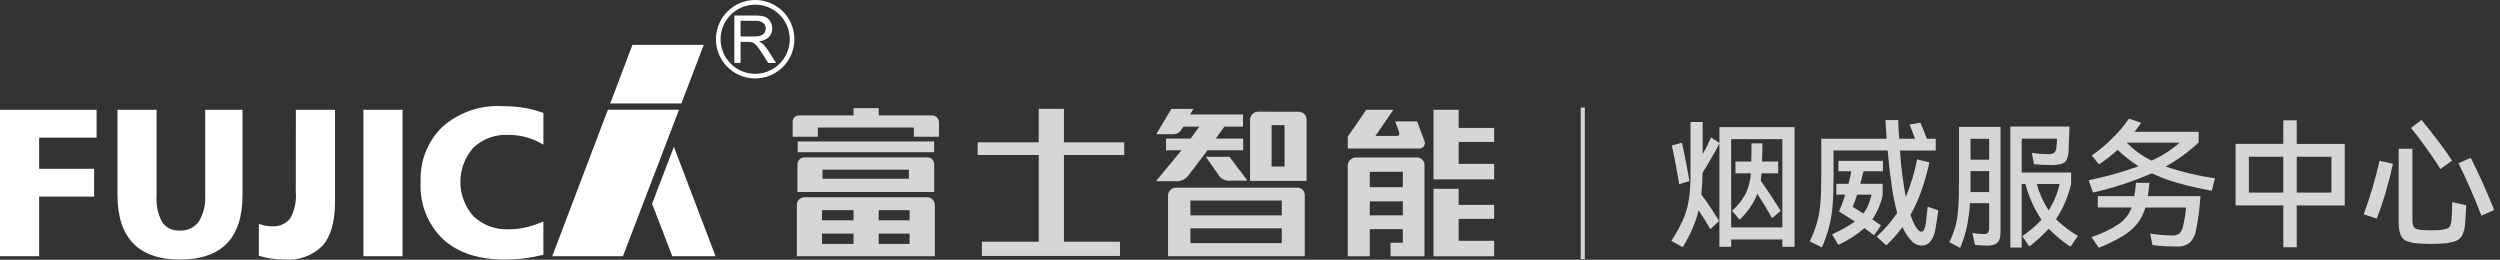
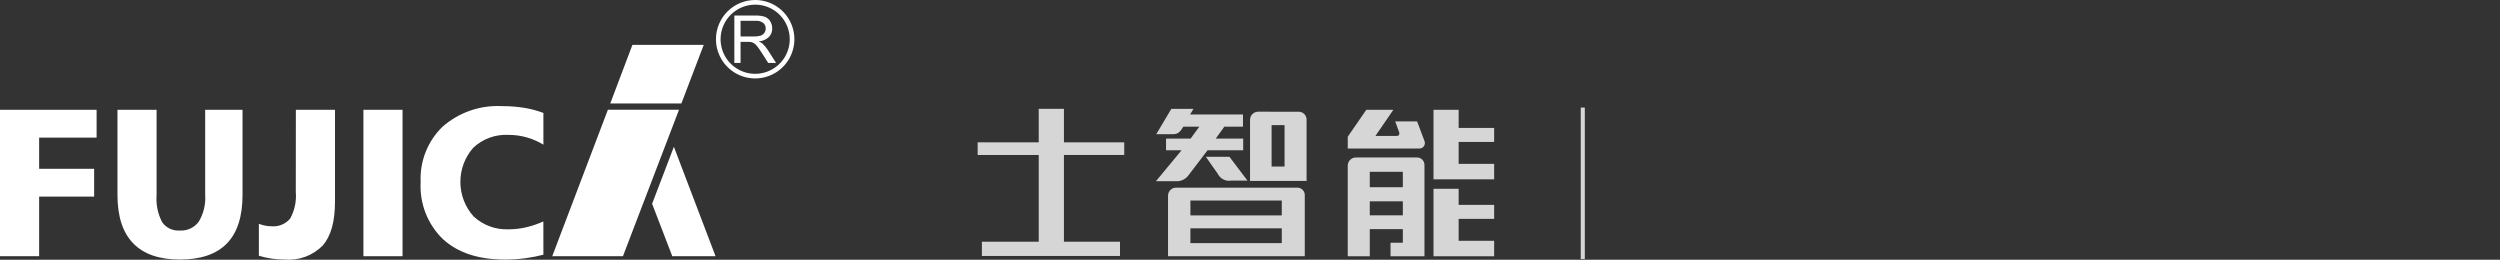
<svg xmlns="http://www.w3.org/2000/svg" width="308" height="32" viewBox="0 0 308 32" fill="none">
  <rect x="0" y="0" width="308" height="32" fill="#333333" stroke="none" />
-   <path opacity="0.8" d="M211.832 15.661H221.086V30.402H219.587V29.498H213.28V30.402H211.832V17.659C211.661 18.022 211.354 18.587 210.911 19.355C210.468 20.122 210.081 20.765 209.752 21.285C209.741 22.263 209.69 23.155 209.599 23.961C210.27 24.848 211.003 25.934 211.798 27.219L210.724 28.239C210.304 27.509 209.821 26.731 209.275 25.904C209.087 26.675 208.833 27.427 208.516 28.154C208.165 28.945 207.763 29.713 207.315 30.454L205.917 29.671C206.458 28.849 206.934 27.985 207.341 27.089C207.68 26.31 207.92 25.492 208.057 24.653C208.21 23.629 208.282 22.595 208.269 21.559V15.031H209.77V19C210.147 18.331 210.49 17.643 210.797 16.939L211.836 17.604L211.832 15.661ZM213.28 17.144V28.018H219.587V17.144H213.28ZM206.868 22.701C206.823 22.337 206.687 21.544 206.459 20.322C206.232 19.1 206.067 18.302 205.965 17.927L207.21 17.586C207.313 17.984 207.48 18.785 207.714 19.989C207.947 21.193 208.086 21.966 208.131 22.307L206.868 22.701ZM218.326 26.876C217.906 26.115 217.299 25.115 216.505 23.876C216.025 25.089 215.278 26.178 214.32 27.064L213.384 25.973C214.061 25.385 214.627 24.681 215.054 23.893C215.432 23.103 215.652 22.246 215.702 21.37V21.353H213.809V19.905H215.752C215.775 19.302 215.787 18.552 215.787 17.655H217.133C217.133 18.212 217.116 18.962 217.082 19.905H219.075V21.353H217.013L216.996 21.575C216.973 21.894 216.95 22.127 216.928 22.273C217.631 23.25 218.449 24.483 219.383 25.972L218.326 26.876ZM238.796 25.904C238.784 26.075 238.752 26.314 238.7 26.62C238.648 26.927 238.611 27.165 238.589 27.336L238.486 27.984C238.259 29.495 237.684 30.251 236.762 30.251C236.358 30.253 235.967 30.107 235.663 29.841C235.209 29.395 234.832 28.878 234.546 28.308L234.376 27.985C233.781 28.794 233.114 29.547 232.382 30.234L231.211 29.157C232.165 28.282 233.012 27.298 233.734 26.224C233.45 25.177 233.231 24.112 233.078 23.038C232.89 21.799 232.716 20.298 232.557 18.534H225.893V21.858C225.893 23.301 225.851 24.489 225.766 25.421C225.693 26.28 225.55 27.132 225.34 27.968C225.109 28.827 224.816 29.667 224.462 30.483L222.965 29.74C223.318 29.009 223.612 28.251 223.843 27.473C224.055 26.709 224.195 25.928 224.261 25.138C224.341 24.274 224.381 23.172 224.381 21.831V17.093H232.429L232.293 14.794H233.861C233.873 15.408 233.913 16.174 233.981 17.093H235.942C235.851 16.844 235.623 16.259 235.259 15.338L236.589 15.117C236.885 15.776 237.152 16.435 237.39 17.093H238.481V18.542H234.074C234.203 20.463 234.442 22.376 234.79 24.27C235.412 22.776 235.881 21.222 236.188 19.633L237.705 20.007C237.441 21.201 237.108 22.379 236.707 23.535C236.35 24.551 235.901 25.532 235.366 26.467C235.504 26.889 235.676 27.299 235.877 27.694C236.172 28.262 236.456 28.546 236.729 28.546C237.002 28.546 237.194 28.103 237.304 27.216C237.316 27.012 237.332 26.82 237.355 26.641C237.377 26.462 237.394 26.306 237.406 26.173L237.491 25.474L238.796 25.904ZM230.887 28.99C230.512 28.706 230.115 28.41 229.694 28.104C228.73 28.94 227.651 29.635 226.49 30.165L225.706 28.869C226.693 28.44 227.637 27.915 228.523 27.302C227.966 26.927 227.312 26.512 226.562 26.057C226.767 25.613 227.028 24.921 227.346 23.978H226.235V22.648H227.734C227.916 21.921 228.036 21.404 228.092 21.096H226.489V19.818H231.978V21.096H229.592C229.421 21.778 229.285 22.295 229.183 22.648H231.944V24.046C231.715 25.113 231.281 26.127 230.666 27.029C231.143 27.349 231.501 27.593 231.74 27.762L230.887 28.99ZM228.791 23.983C228.642 24.494 228.46 24.995 228.246 25.482L229.558 26.3C229.807 25.997 230.008 25.657 230.155 25.294C230.324 24.866 230.467 24.427 230.582 23.982L228.791 23.983ZM253.3 27.012C254.112 27.8 255.016 28.488 255.993 29.061L255.089 30.391C254.109 29.759 253.205 29.015 252.396 28.174C251.669 28.978 250.87 29.714 250.01 30.373L249.141 29.095C250 28.511 250.795 27.836 251.51 27.083C250.611 25.732 249.943 24.24 249.534 22.669H249.074V30.492H247.676V15.593H254.958C254.958 15.752 254.952 15.888 254.941 16.002C254.907 17.354 254.878 18.189 254.855 18.508C254.849 18.905 254.768 19.299 254.617 19.667C254.551 19.794 254.459 19.906 254.348 19.995C254.236 20.085 254.107 20.15 253.969 20.187C253.512 20.301 253.042 20.35 252.571 20.332C251.911 20.332 251.251 20.298 250.595 20.229L250.321 18.831C250.987 18.933 251.66 18.984 252.334 18.985C252.609 19.018 252.888 18.95 253.117 18.793C253.266 18.604 253.344 18.369 253.339 18.128C253.368 17.973 253.388 17.817 253.398 17.66C253.415 17.45 253.424 17.258 253.424 17.085H249.073V21.26H255.159V22.675C254.801 24.219 254.172 25.688 253.3 27.012ZM241.352 15.627H246.466V28.495C246.48 28.849 246.43 29.203 246.32 29.54C246.276 29.659 246.209 29.769 246.123 29.862C246.037 29.956 245.933 30.032 245.817 30.085C245.487 30.215 245.132 30.273 244.778 30.256C244.288 30.253 243.798 30.224 243.312 30.17L243.005 28.704C243.461 28.782 243.923 28.828 244.386 28.84C244.67 28.84 244.855 28.772 244.94 28.636C245.042 28.418 245.085 28.178 245.067 27.938V25.036H242.703C242.643 26.002 242.515 26.963 242.32 27.911C242.129 28.813 241.852 29.695 241.493 30.544L240.159 29.827C240.454 29.223 240.699 28.596 240.892 27.952C241.076 27.246 241.194 26.524 241.242 25.796C241.316 24.915 241.353 23.697 241.353 22.14L241.352 15.627ZM245.068 19.671V17.097H242.768V19.671H245.068ZM242.768 23.66H245.068V21.073H242.768V23.66ZM250.933 22.671C251.246 23.828 251.74 24.927 252.399 25.928C253.026 24.925 253.481 23.824 253.745 22.671H250.933ZM266.801 20.523C268.782 21.183 270.818 21.667 272.885 21.97L272.492 23.503C270.901 23.208 269.513 22.888 268.325 22.545C267.223 22.236 266.149 21.837 265.112 21.352C262.77 22.363 260.339 23.156 257.852 23.722L257.324 22.205C259.415 21.786 261.472 21.209 263.477 20.48C262.549 19.898 261.683 19.224 260.89 18.468C260.17 19.123 259.402 19.721 258.59 20.258L257.704 19.151C258.617 18.535 259.465 17.829 260.235 17.043C260.996 16.3 261.684 15.487 262.29 14.614L263.782 15.133C263.441 15.633 263.174 16.002 262.981 16.241H270.873V17.553C269.64 18.703 268.272 19.699 266.799 20.519L266.801 20.523ZM262.01 17.575C262.894 18.488 263.932 19.238 265.076 19.791C266.334 19.23 267.5 18.483 268.536 17.575H262.01ZM264.822 22.535L264.741 23.16L264.621 24.166H271.098C271.009 25.54 270.833 26.906 270.57 28.257C270.494 28.846 270.241 29.398 269.846 29.841C269.397 30.219 268.82 30.408 268.235 30.369C267.216 30.373 266.197 30.316 265.184 30.199L264.897 28.785C265.797 28.922 266.705 28.997 267.615 29.007C267.933 29.034 268.251 28.946 268.51 28.76C268.748 28.495 268.905 28.166 268.961 27.814C269.143 27.075 269.263 26.323 269.32 25.564H264.308C264.106 26.288 263.765 26.965 263.303 27.558C262.799 28.168 262.193 28.686 261.514 29.091C260.578 29.649 259.597 30.128 258.582 30.523L257.661 29.21C258.866 28.825 260.013 28.277 261.07 27.581C261.78 27.081 262.321 26.377 262.623 25.563H258.447V24.166H262.951C263.064 23.428 263.133 22.877 263.155 22.514L264.822 22.535ZM282.957 17.729H288.872V25.313H282.957V30.46H281.304V25.308H275.424V17.723H281.304V14.825H282.957V17.729ZM277.06 19.313V23.728H281.303V19.313H277.06ZM282.957 23.728H287.235V19.313H282.957V23.728ZM298.33 14.775C298.864 15.413 299.523 16.249 300.307 17.28C301.091 18.312 301.687 19.147 302.097 19.786L300.665 20.825C300.267 20.166 299.688 19.308 298.927 18.252C298.167 17.195 297.536 16.365 297.035 15.761L298.33 14.775ZM297.206 27.064C297.193 27.321 297.228 27.578 297.308 27.823C297.371 27.982 297.493 28.111 297.649 28.181C297.884 28.273 298.131 28.327 298.382 28.343C298.882 28.366 299.252 28.378 299.49 28.378C299.751 28.378 300.12 28.366 300.597 28.343C300.896 28.319 301.191 28.259 301.475 28.164C301.56 28.134 301.639 28.088 301.706 28.028C301.773 27.968 301.828 27.895 301.867 27.814C301.96 27.569 302.015 27.31 302.029 27.048C302.086 26.275 302.114 25.559 302.114 24.9L303.839 25.292C303.793 26.213 303.742 27.008 303.686 27.678C303.654 28.152 303.529 28.615 303.319 29.041C303.134 29.355 302.845 29.592 302.501 29.712C301.986 29.882 301.45 29.977 300.908 29.994C300.431 30.028 299.948 30.045 299.459 30.045C298.993 30.045 298.511 30.028 298.01 29.994C297.499 29.977 296.993 29.88 296.511 29.706C296.34 29.637 296.185 29.534 296.055 29.404C295.924 29.273 295.821 29.118 295.752 28.948C295.576 28.447 295.498 27.918 295.522 27.388V18.32H297.209L297.206 27.064ZM304.398 19.445C304.807 20.228 305.299 21.263 305.873 22.547C306.447 23.832 306.917 24.939 307.282 25.87L305.711 26.57C305.359 25.637 304.902 24.527 304.339 23.237C303.776 21.947 303.29 20.905 302.882 20.11L304.398 19.445ZM291.207 26.399C291.57 25.433 291.928 24.359 292.281 23.178C292.633 21.996 292.929 20.871 293.167 19.803L294.82 20.178C294.569 21.314 294.268 22.482 293.916 23.681C293.565 24.88 293.196 25.962 292.809 26.927L291.207 26.399Z" fill="white" />
  <path opacity="0.8" d="M194.999 13.253V31.909" stroke="white" stroke-width="0.5" />
  <path fill-rule="evenodd" clip-rule="evenodd" d="M83.023 18.085L80.34 25.104L82.825 31.565H88.156L83.023 18.085Z" fill="white" />
  <path fill-rule="evenodd" clip-rule="evenodd" d="M0 13.526H11.901V16.954H4.822V20.796H11.597V24.221H4.822V31.563H0V13.526Z" fill="white" />
  <path fill-rule="evenodd" clip-rule="evenodd" d="M14.473 13.526H19.291V24.029C19.204 25.185 19.441 26.342 19.975 27.37C20.219 27.718 20.549 27.996 20.933 28.176C21.317 28.357 21.742 28.434 22.165 28.399C22.615 28.427 23.064 28.34 23.472 28.147C23.879 27.953 24.231 27.66 24.495 27.295C25.083 26.312 25.357 25.172 25.279 24.029V13.526H29.878V24.029C29.878 26.684 29.236 28.672 27.953 29.992C26.67 31.312 24.741 31.974 22.169 31.976C19.622 31.976 17.703 31.311 16.412 29.982C15.12 28.651 14.474 26.668 14.473 24.029V13.526Z" fill="white" />
  <path fill-rule="evenodd" clip-rule="evenodd" d="M36.45 13.526H41.27V24.864C41.27 27.301 40.767 29.096 39.76 30.249C39.153 30.863 38.419 31.336 37.609 31.635C36.799 31.934 35.933 32.052 35.073 31.979C34.528 31.98 33.983 31.939 33.444 31.858C32.919 31.779 32.401 31.663 31.893 31.509V27.569C32.14 27.669 32.397 27.746 32.659 27.798C32.912 27.848 33.168 27.873 33.426 27.875C33.861 27.917 34.3 27.853 34.705 27.688C35.109 27.523 35.468 27.262 35.749 26.927C36.299 25.93 36.541 24.792 36.442 23.658L36.45 13.526Z" fill="white" />
  <path d="M49.593 13.526H44.774V31.564H49.593V13.526Z" fill="white" />
  <path fill-rule="evenodd" clip-rule="evenodd" d="M77.914 5.526L75.185 12.745H83.946L86.701 5.526H77.914Z" fill="white" />
  <path fill-rule="evenodd" clip-rule="evenodd" d="M83.655 13.516H74.894L68.036 31.564H76.746L83.655 13.516Z" fill="white" />
  <path fill-rule="evenodd" clip-rule="evenodd" d="M66.942 27.281C66.277 27.582 65.585 27.819 64.876 27.991C64.163 28.162 63.432 28.249 62.699 28.251C61.905 28.289 61.112 28.169 60.365 27.898C59.619 27.626 58.934 27.209 58.35 26.67C57.304 25.507 56.723 24 56.717 22.436C56.71 20.872 57.28 19.36 58.317 18.189C58.893 17.652 59.572 17.235 60.313 16.965C61.054 16.695 61.841 16.576 62.629 16.616C64.152 16.61 65.647 17.027 66.947 17.823V13.914C66.249 13.653 65.529 13.455 64.796 13.32C63.826 13.153 62.843 13.071 61.859 13.075C59.18 12.931 56.55 13.837 54.529 15.601C53.618 16.482 52.905 17.547 52.439 18.725C51.973 19.903 51.764 21.168 51.825 22.433C51.751 23.732 51.957 25.032 52.43 26.244C52.903 27.457 53.631 28.553 54.566 29.458C56.391 31.139 58.941 31.979 62.216 31.979C63.089 31.98 63.961 31.92 64.827 31.8C65.541 31.7 66.249 31.56 66.947 31.38L66.942 27.281Z" fill="white" />
-   <path opacity="0.8" fill-rule="evenodd" clip-rule="evenodd" d="M98.245 20.267V23.651H115.092V20.266C115.092 20.266 115.085 19.389 114.266 19.389H99.114C98.999 19.39 98.886 19.413 98.78 19.457C98.674 19.501 98.578 19.566 98.497 19.647C98.417 19.729 98.353 19.825 98.309 19.931C98.266 20.037 98.244 20.151 98.244 20.266L98.245 20.267ZM114.802 14.217H108.257V13.324H105.155V14.217H98.421C98.317 14.219 98.215 14.242 98.12 14.284C98.025 14.326 97.939 14.386 97.868 14.461C97.797 14.537 97.741 14.626 97.704 14.723C97.668 14.82 97.651 14.924 97.655 15.028V16.848H100.758V15.711H112.586V16.848H115.687V15.162C115.696 15.041 115.679 14.919 115.639 14.805C115.598 14.69 115.534 14.585 115.451 14.496C115.368 14.408 115.268 14.337 115.156 14.289C115.045 14.241 114.924 14.216 114.803 14.217H114.802ZM98.278 17.429V18.748H115.085V17.429H98.278ZM99.179 24.302C99.049 24.291 98.917 24.306 98.793 24.349C98.669 24.392 98.555 24.46 98.46 24.55C98.365 24.64 98.289 24.75 98.24 24.871C98.189 24.992 98.166 25.123 98.17 25.254V31.563H115.167V25.254C115.168 25.13 115.145 25.007 115.099 24.893C115.053 24.778 114.984 24.673 114.898 24.585C114.811 24.496 114.708 24.426 114.594 24.378C114.48 24.329 114.357 24.304 114.234 24.302H99.179ZM105.155 30.051H101.274V28.781H105.155V30.051ZM105.155 27.144H101.274V25.887H105.155V27.144ZM112.064 30.051H108.257V28.781H112.064V30.051ZM112.064 27.144H108.257V25.887H112.064V27.144ZM101.333 20.906H111.977V22.022H101.331L101.333 20.906Z" fill="white" />
  <path opacity="0.8" fill-rule="evenodd" clip-rule="evenodd" d="M137.983 29.78V31.534H120.968V29.78H127.971V19.096H120.448V17.535H127.971V13.406H131.076V17.535H138.505V19.091H131.076V29.78H137.983Z" fill="white" />
  <path opacity="0.8" fill-rule="evenodd" clip-rule="evenodd" d="M148.559 19.317L150.019 21.393C150.167 21.701 150.413 21.952 150.718 22.107C151.024 22.261 151.372 22.311 151.708 22.248H153.686L151.468 19.317H148.559ZM155.047 13.76C154.911 13.755 154.775 13.777 154.648 13.826C154.521 13.875 154.405 13.95 154.307 14.045C154.21 14.14 154.133 14.254 154.081 14.38C154.029 14.506 154.003 14.641 154.005 14.777V22.288H160.971V14.718C160.969 14.589 160.942 14.462 160.89 14.344C160.838 14.226 160.764 14.12 160.67 14.031C160.577 13.942 160.467 13.873 160.347 13.827C160.226 13.781 160.098 13.76 159.969 13.765L155.047 13.76ZM158.257 20.515H156.661V15.414H158.257V20.514V20.515ZM144.884 23.119C144.626 23.12 144.378 23.221 144.195 23.402C144.011 23.584 143.905 23.83 143.901 24.088V31.561H160.748V24.088C160.756 23.959 160.737 23.829 160.691 23.708C160.645 23.587 160.575 23.477 160.483 23.386C160.392 23.294 160.282 23.223 160.161 23.177C160.04 23.131 159.911 23.111 159.781 23.119H144.884ZM157.915 29.953H146.657V28.132H157.915V29.953ZM157.915 26.533H146.657V24.707H157.915V26.533ZM145.126 22.326H142.41L145.572 18.509H143.656V17.072H146.687L147.751 15.608H145.79C145.387 16.24 145.169 16.534 144.49 16.534H142.451L144.307 13.413H147.038L146.62 14.1H153.136V15.608H150.836L149.782 17.072H153.161V18.509H148.774L146.458 21.548C146.306 21.767 146.108 21.949 145.878 22.084C145.648 22.218 145.392 22.301 145.126 22.326Z" fill="white" />
  <path opacity="0.8" fill-rule="evenodd" clip-rule="evenodd" d="M184.079 17.486V15.762H179.706V13.525H176.606V22.092H184.079V20.187H179.706V17.485L184.079 17.486ZM173.933 19.402H167.069C166.934 19.399 166.799 19.423 166.673 19.473C166.547 19.523 166.433 19.599 166.337 19.694C166.241 19.79 166.165 19.904 166.114 20.029C166.063 20.155 166.039 20.289 166.041 20.425V31.569H168.757V28.226H172.83V29.907H171.314V31.57H175.493V20.394C175.504 20.26 175.484 20.125 175.437 19.998C175.39 19.872 175.316 19.757 175.22 19.663C175.124 19.568 175.008 19.495 174.881 19.45C174.754 19.404 174.619 19.387 174.484 19.399L173.933 19.402ZM172.83 26.531H168.757V24.806H172.83V26.531ZM172.83 23.066H168.757V21.167H172.83V23.066ZM174.586 14.953H171.889L172.373 16.282C172.468 16.607 172.319 16.747 172.078 16.747H169.453L171.657 13.531H168.324L166.044 16.843V18.297H174.808C174.927 18.307 175.047 18.286 175.156 18.235C175.264 18.185 175.357 18.106 175.425 18.008C175.493 17.91 175.534 17.795 175.543 17.676C175.553 17.557 175.531 17.437 175.479 17.329L174.586 14.947V14.953ZM184.079 26.963V25.239H179.706V23.263H176.606V31.568H184.079V29.664H179.706V26.962L184.079 26.963Z" fill="white" />
  <path fill-rule="evenodd" clip-rule="evenodd" d="M93.037 0C93.993 1.87917e-08 94.927 0.283 95.721 0.814C96.515 1.345 97.135 2.099 97.5 2.982C97.866 3.865 97.962 4.836 97.775 5.773C97.589 6.71 97.129 7.571 96.453 8.247C95.778 8.922 94.917 9.383 93.98 9.569C93.043 9.756 92.072 9.66 91.189 9.295C90.306 8.929 89.552 8.31 89.021 7.516C88.49 6.721 88.206 5.787 88.206 4.832C88.206 3.551 88.715 2.322 89.621 1.416C90.527 0.51 91.756 0.001 93.037 0ZM90.464 7.751H91.237V5.159H92.132C92.277 5.155 92.421 5.164 92.564 5.186C92.689 5.218 92.808 5.271 92.916 5.342C93.067 5.45 93.2 5.582 93.308 5.733C93.455 5.918 93.642 6.187 93.867 6.536L94.64 7.751H95.612L94.597 6.162C94.416 5.877 94.2 5.617 93.955 5.386C93.814 5.268 93.657 5.172 93.488 5.098C93.953 5.065 94.393 4.874 94.734 4.556C94.867 4.417 94.971 4.252 95.04 4.072C95.109 3.893 95.141 3.701 95.136 3.509C95.139 3.198 95.056 2.894 94.895 2.628C94.747 2.376 94.518 2.18 94.245 2.073C93.862 1.952 93.46 1.899 93.058 1.916H90.471V7.755L90.464 7.751ZM91.237 4.494H92.899C93.179 4.504 93.459 4.467 93.727 4.384C93.913 4.32 94.073 4.197 94.181 4.033C94.282 3.877 94.336 3.695 94.335 3.51C94.339 3.381 94.314 3.253 94.262 3.135C94.21 3.017 94.132 2.913 94.034 2.828C93.76 2.627 93.423 2.532 93.084 2.561H91.237V4.495V4.494ZM93.037 0.575C92.195 0.575 91.371 0.825 90.67 1.293C89.97 1.761 89.424 2.426 89.101 3.205C88.779 3.983 88.695 4.84 88.859 5.666C89.023 6.492 89.429 7.251 90.025 7.847C90.621 8.443 91.38 8.849 92.206 9.013C93.032 9.177 93.889 9.093 94.667 8.77C95.446 8.448 96.111 7.902 96.579 7.202C97.047 6.501 97.297 5.677 97.297 4.835C97.297 4.275 97.187 3.721 96.974 3.204C96.76 2.686 96.446 2.216 96.05 1.82C95.655 1.424 95.185 1.11 94.668 0.896C94.151 0.682 93.597 0.571 93.037 0.571V0.575Z" fill="white" />
</svg>